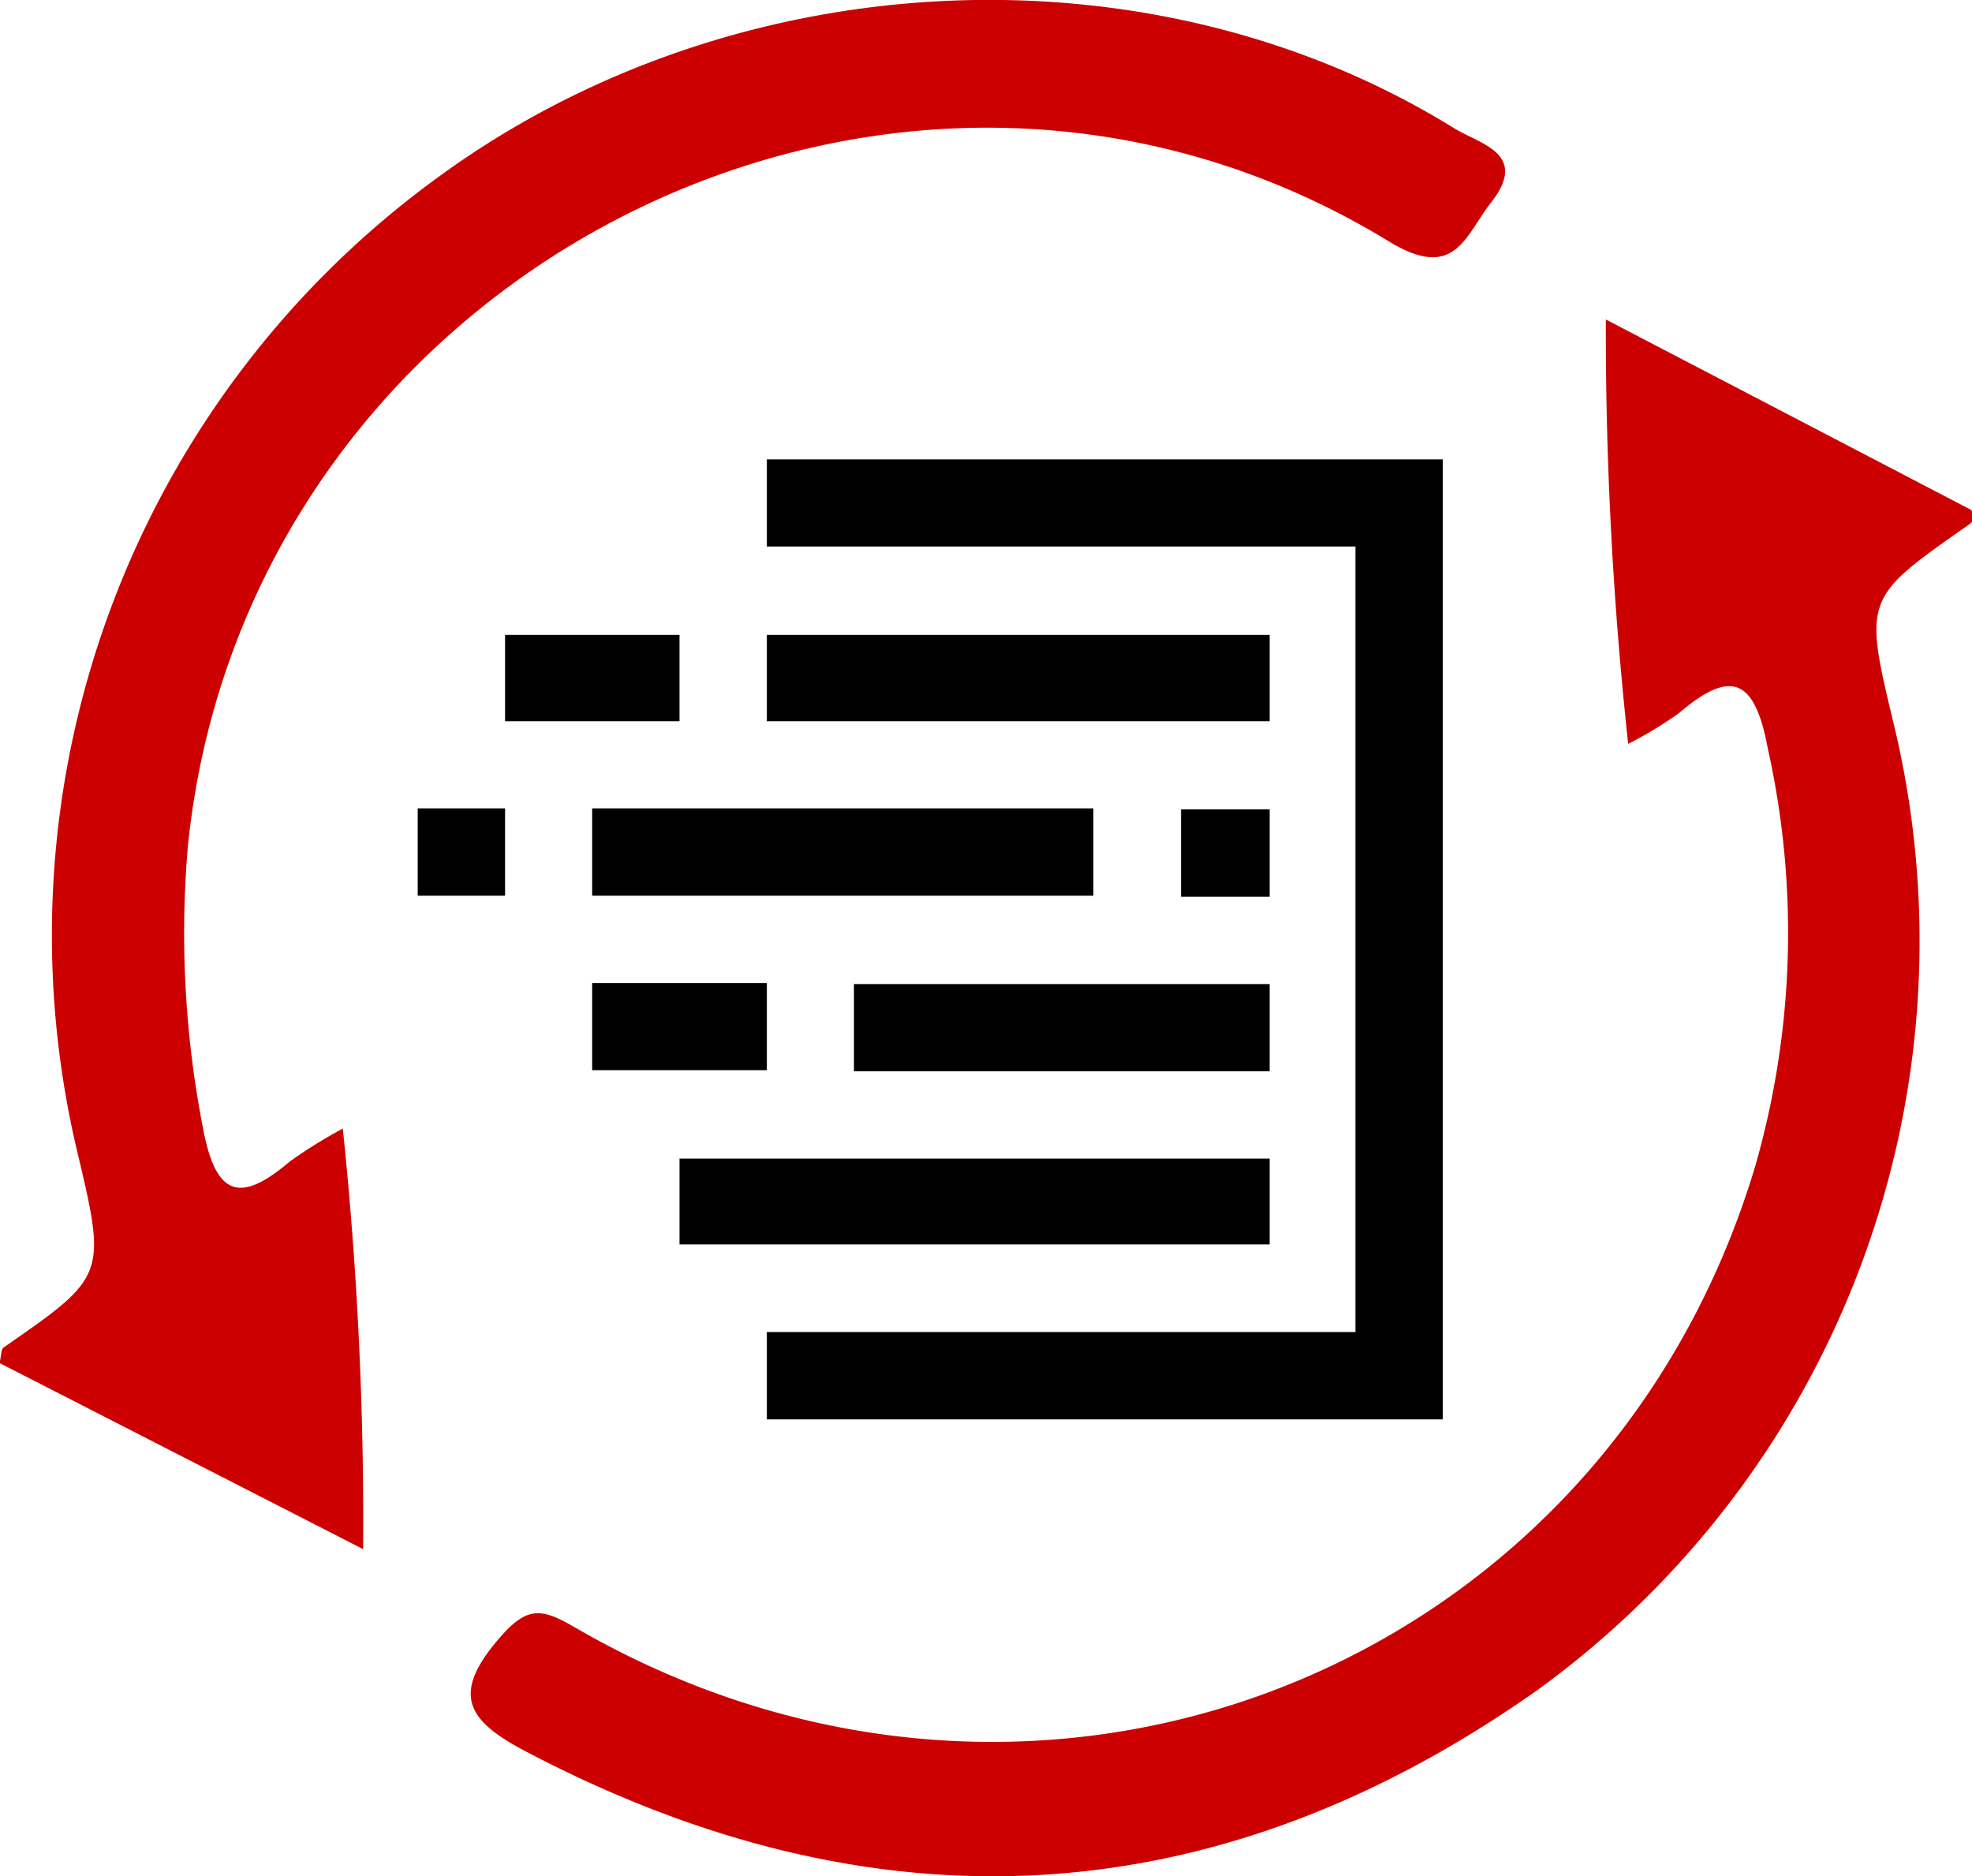
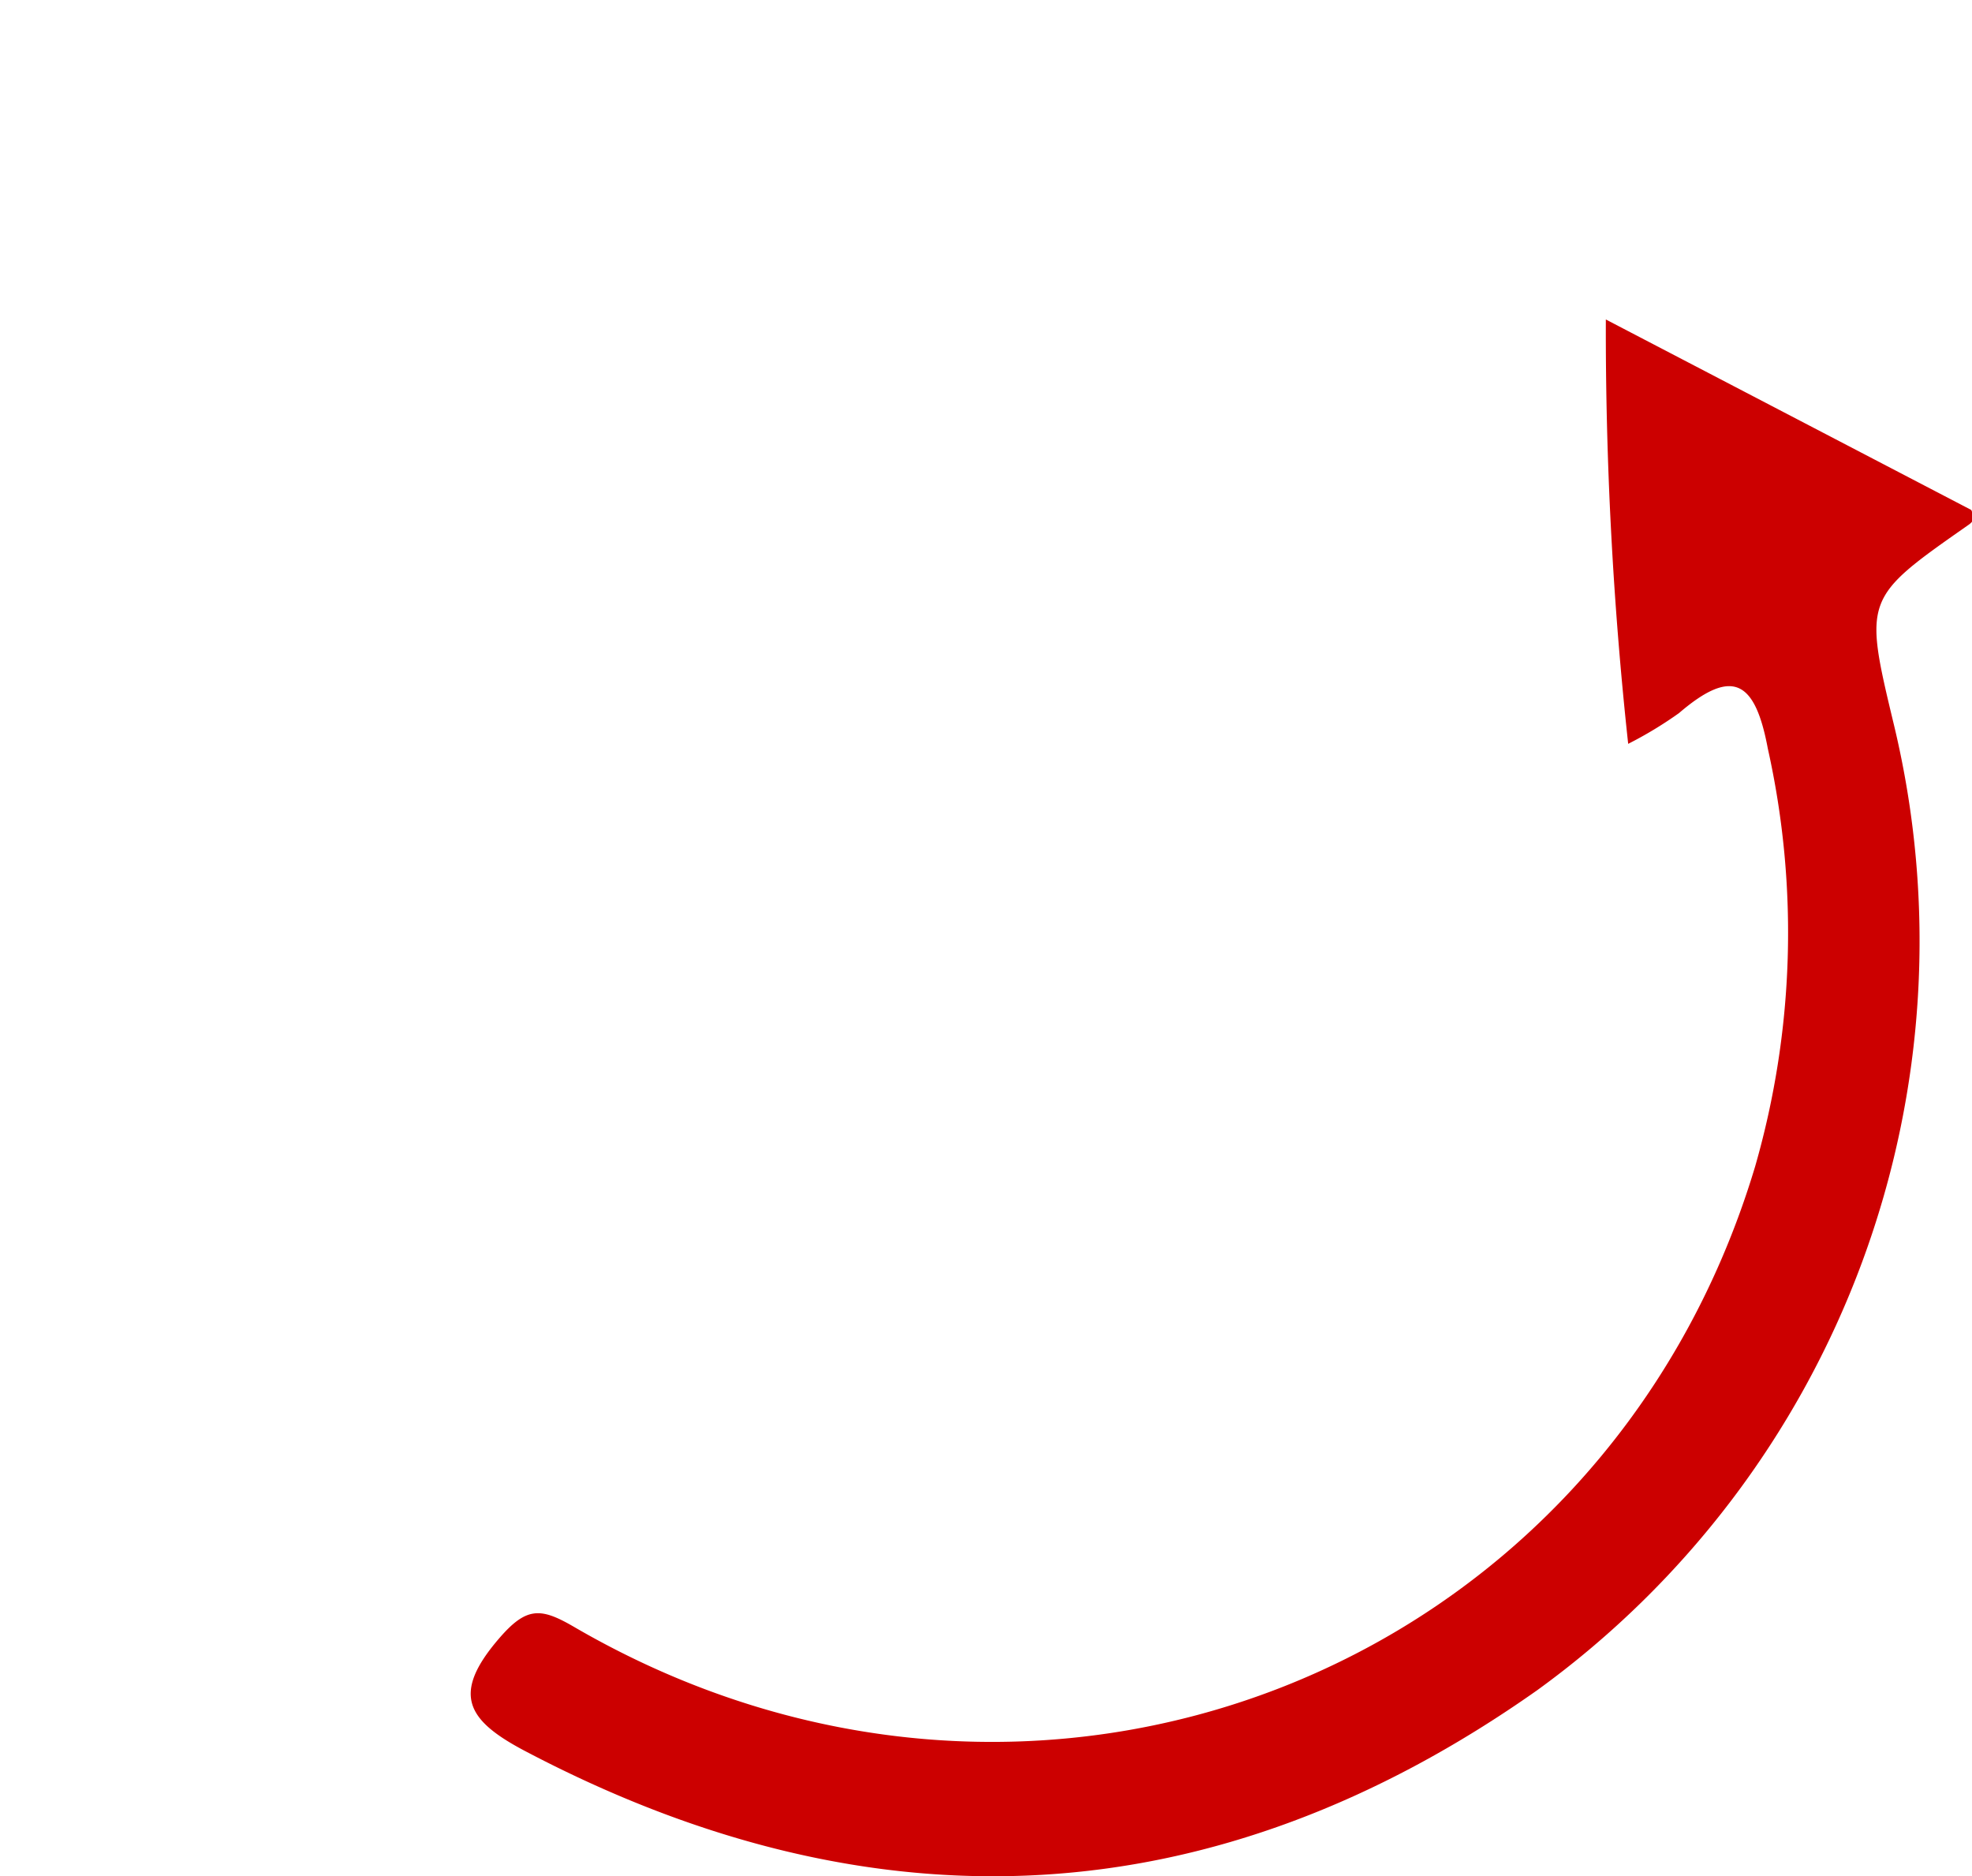
<svg xmlns="http://www.w3.org/2000/svg" viewBox="0 0 77.66 73.88">
  <defs>
    <style>.cls-1{fill:#c00;}</style>
  </defs>
  <g id="Layer_2" data-name="Layer 2">
    <g id="content">
-       <path d="M56.82,18.09v37.8H30.2V52.45H53.38V21.52H30.2V18.09H56.82ZM50,25H30.2V28.4H50Zm0,6.87H46.51v3.44H50Zm0,6.88H33.63v3.43H50Zm0,6.87H26.76V49H50ZM43.06,31.83H23.32v3.44H43.06ZM16.45,35.27h3.44V31.83H16.45ZM30.2,38.71H23.32v3.43H30.2ZM26.76,25H19.89V28.4h6.87Z" />
      <path class="cls-1" d="M63.24,12.58a151.08,151.08,0,0,0,.88,16.71,15.55,15.55,0,0,0,2-1.21c2.11-1.81,3-1.28,3.5,1.4a33.31,33.31,0,0,1-.5,16.45c-6,20-28.37,28.72-46.55,18.11-1.28-.74-1.84-.77-2.91.47-1.9,2.2-1.27,3.23,1,4.43,13.8,7.27,27.2,6.55,39.87-2.38a36.42,36.42,0,0,0,14.06-38c-1.2-5-1.2-5,2.9-7.87.24-.16.29-.28.14-.61Z" />
-       <path class="cls-1" d="M54.67,9.49c2.59,1.59,3-.13,4-1.45,1.61-2-.4-2.36-1.42-3C45.33-2.33,29-1.55,17.36,6.9A36.89,36.89,0,0,0,3,45.17c1.21,5.07,1.21,5.07-2.86,7.89-.1.07-.08.29-.16.61L14.3,61a148.84,148.84,0,0,0-.8-16.56,19,19,0,0,0-2.08,1.29C9.49,47.37,8.51,47.16,8,44.45A40,40,0,0,1,7.4,33.31C9.72,10.64,35.27-2.34,54.67,9.49Z" />
    </g>
  </g>
</svg>